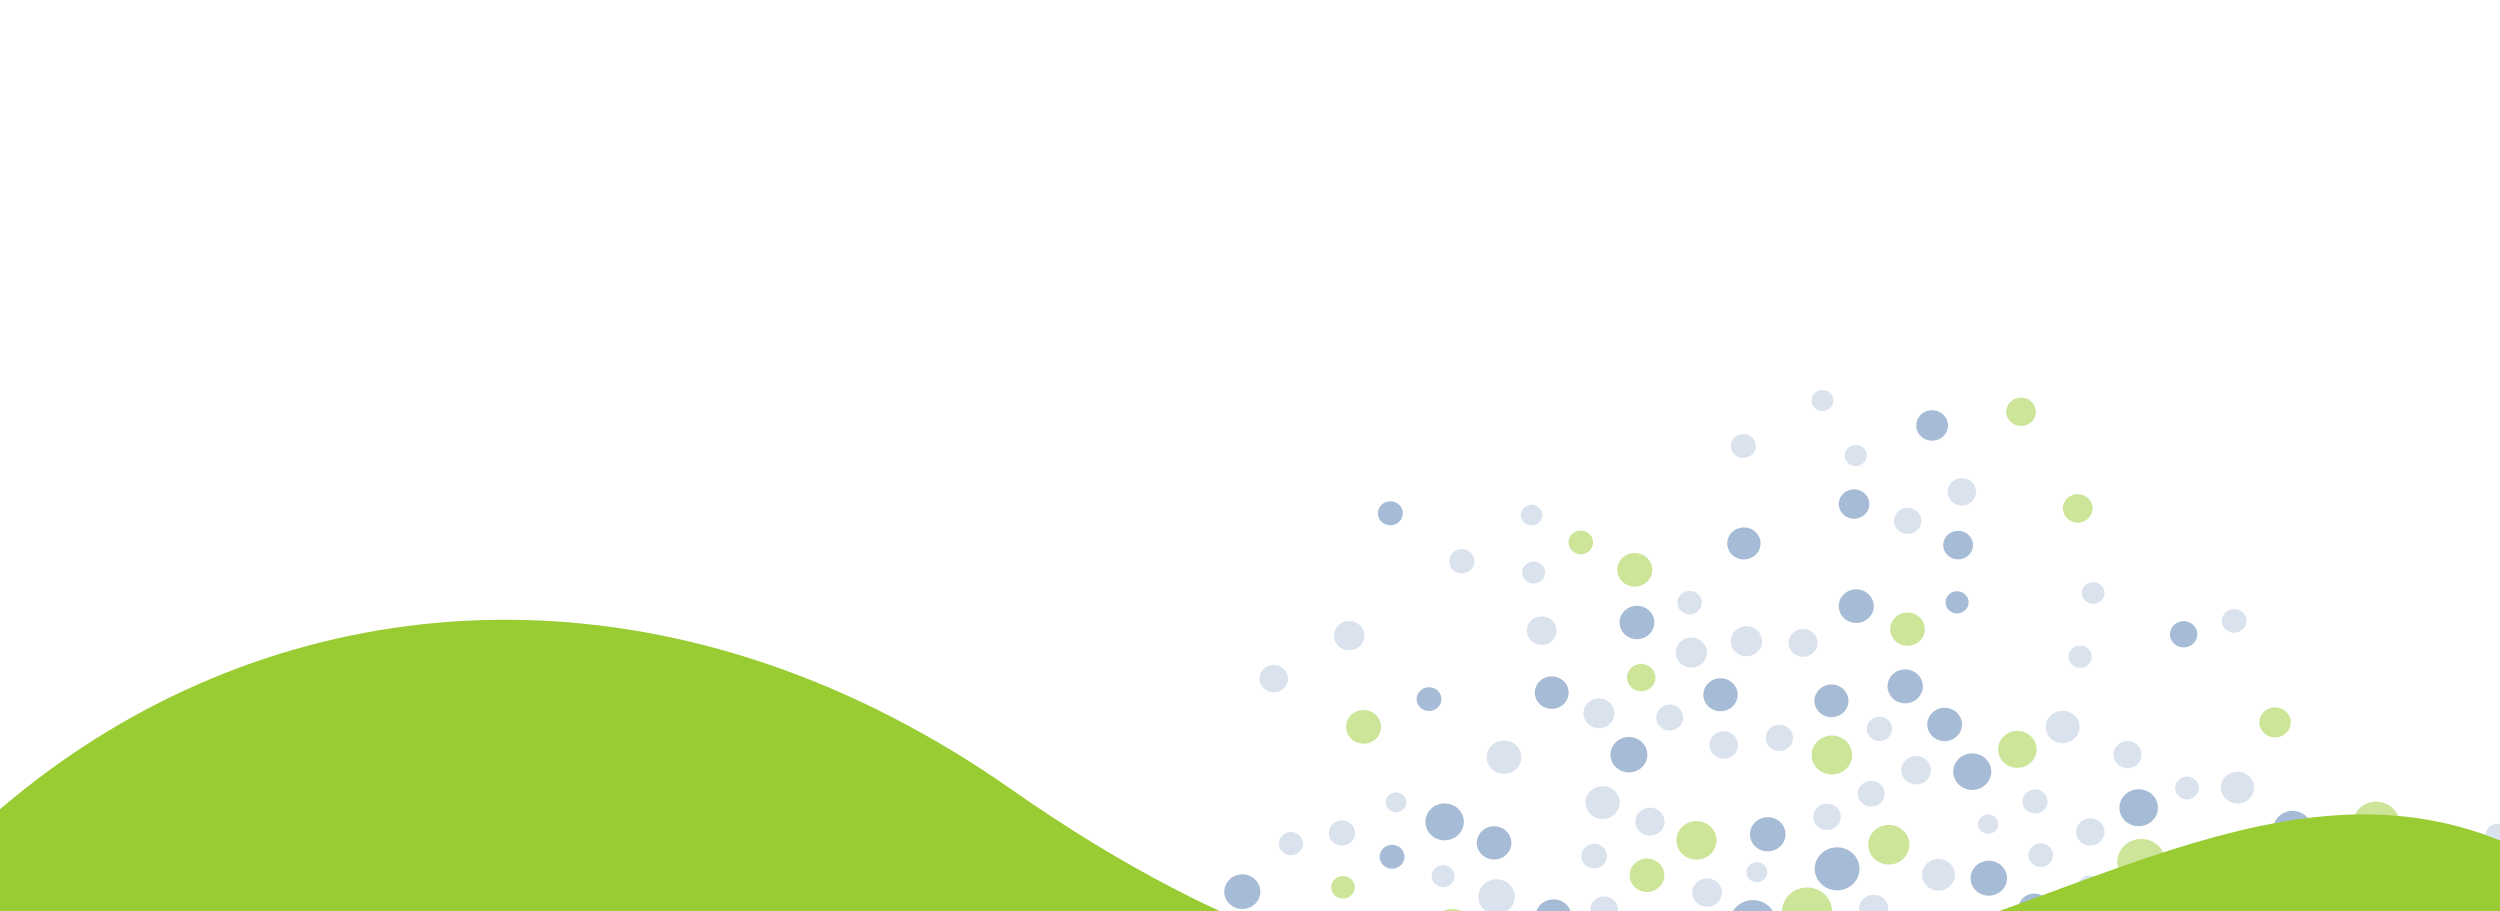
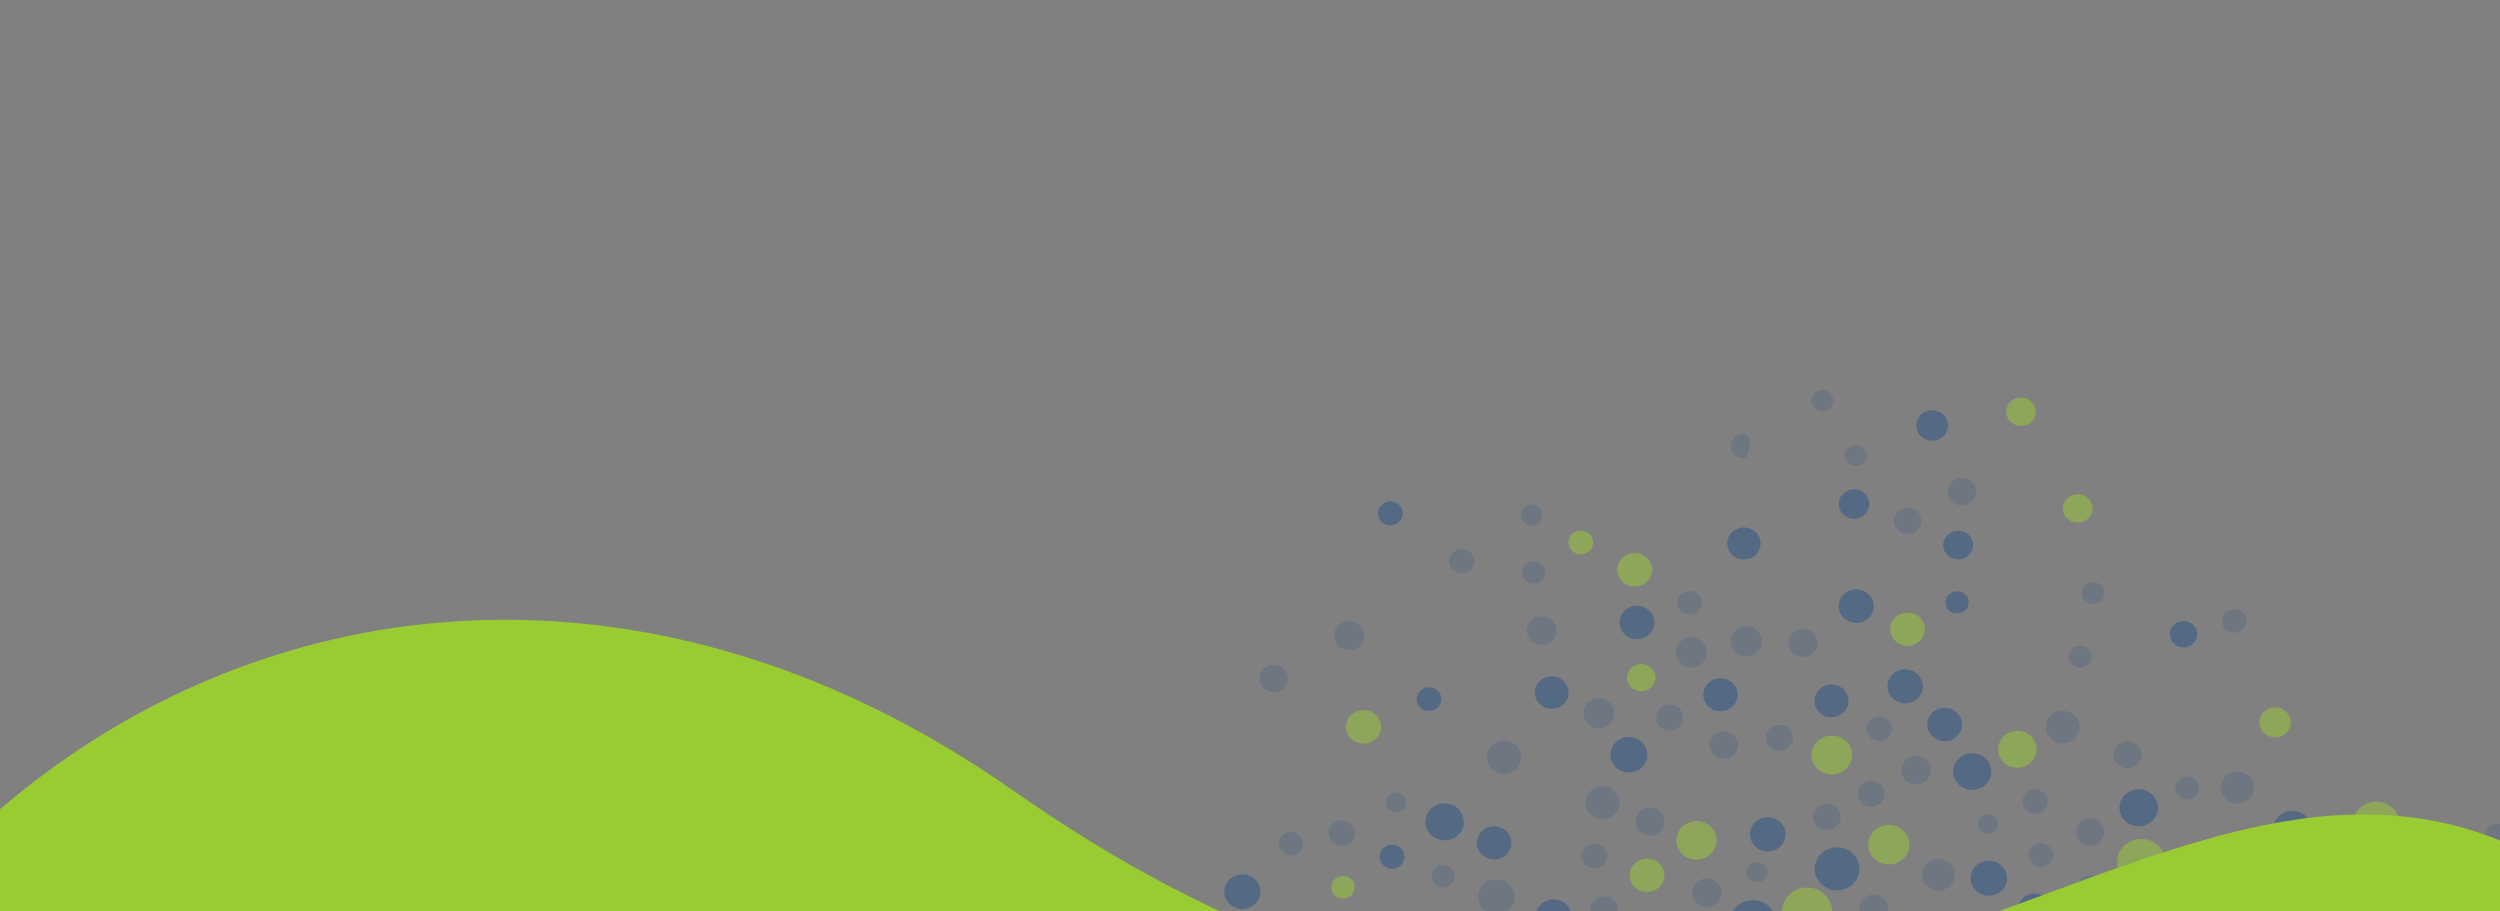
<svg xmlns="http://www.w3.org/2000/svg" width="1920" height="700" viewBox="0 0 1920 700" fill="none">
  <rect x="0" y="0" width="1920" height="700" fill="#808080" stroke="none" />
  <g clip-path="url(#clip0_59_2)">
-     <rect width="1920" height="700" fill="white" />
    <g opacity="0.5">
      <g opacity="0.3">
        <path d="M978.234 531.668C984.273 531.668 989.169 526.966 989.169 521.166C989.169 515.367 984.273 510.665 978.234 510.665C972.194 510.665 967.298 515.367 967.298 521.166C967.298 526.966 972.194 531.668 978.234 531.668Z" fill="#033D8A" />
        <path d="M1793.99 683.463C1799.65 682.791 1803.67 677.839 1802.97 672.402C1802.27 666.966 1797.12 663.104 1791.46 663.776C1785.79 664.449 1781.77 669.401 1782.47 674.837C1783.17 680.273 1788.33 684.135 1793.99 683.463Z" fill="#033D8A" />
        <path d="M1718.63 485.555C1723.63 484.076 1726.43 478.984 1724.89 474.181C1723.35 469.378 1718.05 466.683 1713.05 468.162C1708.05 469.64 1705.24 474.732 1706.78 479.535C1708.32 484.338 1713.62 487.033 1718.63 485.555Z" fill="#033D8A" />
        <path d="M1723.01 616.251C1729.56 613.789 1732.79 606.691 1730.23 600.398C1727.67 594.105 1720.27 591 1713.72 593.462C1707.17 595.925 1703.94 603.022 1706.5 609.315C1709.06 615.608 1716.45 618.713 1723.01 616.251Z" fill="#033D8A" />
        <path d="M1400.93 315.587C1405.52 314.912 1408.67 310.792 1407.97 306.385C1407.27 301.977 1402.98 298.952 1398.39 299.627C1393.8 300.302 1390.65 304.422 1391.35 308.83C1392.05 313.237 1396.34 316.263 1400.93 315.587Z" fill="#033D8A" />
        <path d="M1128.34 438.586C1132.67 435.564 1133.63 429.744 1130.48 425.587C1127.33 421.43 1121.27 420.511 1116.94 423.533C1112.61 426.555 1111.66 432.375 1114.8 436.532C1117.95 440.689 1124.01 441.609 1128.34 438.586Z" fill="#033D8A" />
        <path d="M1043.59 496.895C1048.59 492.956 1049.32 485.87 1045.22 481.067C1041.12 476.265 1033.74 475.565 1028.74 479.504C1023.74 483.443 1023.01 490.53 1027.11 495.332C1031.21 500.135 1038.59 500.835 1043.59 496.895Z" fill="#033D8A" />
        <path d="M1000.38 650.457C1001.85 645.719 999.045 640.734 994.111 639.322C989.177 637.911 983.986 640.607 982.516 645.345C981.046 650.083 983.854 655.069 988.788 656.48C993.722 657.892 998.913 655.195 1000.38 650.457Z" fill="#033D8A" />
-         <path d="M1694.14 688.619C1694.34 681.994 1688.91 676.468 1682.02 676.275C1675.12 676.081 1669.36 681.295 1669.16 687.919C1668.96 694.543 1674.39 700.07 1681.29 700.263C1688.18 700.456 1693.94 695.243 1694.14 688.619Z" fill="#033D8A" />
        <path d="M1679.93 613.931C1684.97 613.785 1688.93 609.743 1688.78 604.903C1688.63 600.063 1684.42 596.259 1679.38 596.405C1674.34 596.551 1670.38 600.593 1670.53 605.432C1670.68 610.272 1674.89 614.077 1679.93 613.931Z" fill="#033D8A" />
        <path d="M1616.1 457.024C1617.02 452.487 1613.93 448.096 1609.21 447.216C1604.48 446.337 1599.91 449.302 1598.99 453.839C1598.08 458.377 1601.16 462.768 1605.89 463.647C1610.61 464.527 1615.19 461.562 1616.1 457.024Z" fill="#033D8A" />
        <path d="M1515.78 371.853C1519.15 376.672 1517.82 383.21 1512.8 386.45C1507.78 389.69 1500.97 388.413 1497.6 383.587C1494.22 378.768 1495.55 372.229 1500.58 368.99C1505.6 365.75 1512.41 367.027 1515.78 371.853Z" fill="#033D8A" />
        <path d="M1427.46 357.66C1431.97 356.496 1434.64 352.042 1433.43 347.713C1432.22 343.384 1427.58 340.818 1423.07 341.982C1418.56 343.146 1415.89 347.599 1417.1 351.929C1418.31 356.258 1422.95 358.824 1427.46 357.66Z" fill="#033D8A" />
-         <path d="M1341.04 351.556C1346.2 350.407 1349.42 345.455 1348.22 340.496C1347.03 335.537 1341.87 332.448 1336.7 333.598C1331.54 334.747 1328.32 339.699 1329.52 344.658C1330.72 349.617 1335.88 352.706 1341.04 351.556Z" fill="#033D8A" />
+         <path d="M1341.04 351.556C1347.03 335.537 1341.87 332.448 1336.7 333.598C1331.54 334.747 1328.32 339.699 1329.52 344.658C1330.72 349.617 1335.88 352.706 1341.04 351.556Z" fill="#033D8A" />
        <path d="M1181.1 401.963C1184.79 399.399 1185.62 394.444 1182.95 390.897C1180.28 387.349 1175.12 386.553 1171.43 389.118C1167.73 391.683 1166.9 396.638 1169.58 400.185C1172.25 403.732 1177.41 404.528 1181.1 401.963Z" fill="#033D8A" />
        <path d="M1040.46 641.596C1041.53 636.36 1037.98 631.285 1032.52 630.258C1027.07 629.232 1021.79 632.644 1020.72 637.88C1019.65 643.115 1023.2 648.191 1028.65 649.217C1034.11 650.244 1039.39 646.831 1040.46 641.596Z" fill="#033D8A" />
        <path d="M1644.02 583.183C1646.11 577.82 1643.28 571.845 1637.7 569.838C1632.11 567.831 1625.89 570.551 1623.8 575.914C1621.71 581.277 1624.54 587.252 1630.13 589.259C1635.71 591.267 1641.93 588.546 1644.02 583.183Z" fill="#033D8A" />
        <path d="M1606.23 506.021C1607.18 501.404 1604.05 496.92 1599.24 496.006C1594.43 495.092 1589.76 498.095 1588.81 502.713C1587.86 507.331 1590.99 511.816 1595.8 512.729C1600.61 513.643 1605.28 510.639 1606.23 506.021Z" fill="#033D8A" />
        <path d="M1473.78 405.595C1477.01 400.977 1475.73 394.719 1470.92 391.617C1466.11 388.515 1459.6 389.744 1456.37 394.362C1453.14 398.98 1454.42 405.239 1459.22 408.341C1464.03 411.443 1470.55 410.214 1473.78 405.595Z" fill="#033D8A" />
        <path d="M1185.13 444.49C1187.86 440.613 1186.8 435.346 1182.76 432.727C1178.72 430.107 1173.24 431.126 1170.51 435.003C1167.78 438.879 1168.84 444.146 1172.88 446.765C1176.92 449.385 1182.4 448.366 1185.13 444.49Z" fill="#033D8A" />
        <path d="M1078.04 621.353C1081 618.24 1080.77 613.414 1077.53 610.573C1074.29 607.731 1069.26 607.952 1066.31 611.064C1063.35 614.177 1063.58 619.003 1066.82 621.844C1070.06 624.685 1075.08 624.465 1078.04 621.353Z" fill="#033D8A" />
        <path d="M1613 682.229C1613.91 677.789 1610.89 673.485 1606.27 672.615C1601.65 671.745 1597.17 674.638 1596.26 679.078C1595.35 683.517 1598.37 687.822 1602.99 688.692C1607.61 689.562 1612.1 686.668 1613 682.229Z" fill="#033D8A" />
        <path d="M1616.27 639.156C1616.39 633.369 1611.6 628.586 1605.57 628.472C1599.55 628.358 1594.57 632.956 1594.45 638.742C1594.33 644.529 1599.12 649.312 1605.14 649.426C1611.17 649.54 1616.15 644.942 1616.27 639.156Z" fill="#033D8A" />
        <path d="M1592.11 568.124C1597.76 563.884 1598.76 556.051 1594.34 550.627C1589.93 545.204 1581.77 544.245 1576.12 548.485C1570.47 552.725 1569.47 560.559 1573.89 565.982C1578.31 571.405 1586.46 572.364 1592.11 568.124Z" fill="#033D8A" />
        <path d="M1184.01 495.278C1190.32 495.278 1195.43 490.369 1195.43 484.312C1195.43 478.256 1190.32 473.346 1184.01 473.346C1177.71 473.346 1172.59 478.256 1172.59 484.312C1172.59 490.369 1177.71 495.278 1184.01 495.278Z" fill="#033D8A" />
        <path d="M1116.97 674.477C1117.91 669.894 1114.8 665.45 1110.02 664.552C1105.25 663.653 1100.62 666.641 1099.69 671.224C1098.75 675.808 1101.86 680.251 1106.64 681.15C1111.41 682.048 1116.04 679.061 1116.97 674.477Z" fill="#033D8A" />
        <path d="M1576.01 660.238C1578.04 655.611 1575.78 650.279 1570.97 648.327C1566.15 646.376 1560.6 648.544 1558.56 653.171C1556.53 657.797 1558.79 663.13 1563.61 665.081C1568.43 667.033 1573.98 664.864 1576.01 660.238Z" fill="#033D8A" />
        <path d="M1566.23 624.209C1571.23 622.455 1573.8 617.142 1571.97 612.341C1570.15 607.54 1564.61 605.071 1559.61 606.825C1554.61 608.578 1552.04 613.892 1553.87 618.692C1555.69 623.493 1561.23 625.963 1566.23 624.209Z" fill="#033D8A" />
        <path d="M1299.18 471.706C1304.29 470.878 1307.73 466.229 1306.87 461.322C1306.01 456.415 1301.17 453.108 1296.06 453.936C1290.95 454.764 1287.51 459.414 1288.37 464.321C1289.23 469.228 1294.07 472.534 1299.18 471.706Z" fill="#033D8A" />
        <path d="M1162.38 693.546C1165.15 686.621 1161.55 678.851 1154.34 676.191C1147.13 673.53 1139.04 676.986 1136.27 683.91C1133.5 690.834 1137.09 698.604 1144.3 701.265C1151.51 703.926 1159.61 700.47 1162.38 693.546Z" fill="#033D8A" />
        <path d="M1529.82 717.072C1531.21 710.281 1526.6 703.696 1519.53 702.365C1512.46 701.034 1505.6 705.46 1504.21 712.252C1502.83 719.043 1507.44 725.627 1514.51 726.959C1521.58 728.29 1528.44 723.864 1529.82 717.072Z" fill="#033D8A" />
        <path d="M1533.21 637.159C1535.66 633.79 1534.8 629.153 1531.29 626.803C1527.78 624.453 1522.95 625.28 1520.5 628.65C1518.06 632.019 1518.92 636.656 1522.43 639.006C1525.94 641.356 1530.76 640.529 1533.21 637.159Z" fill="#033D8A" />
        <path d="M1395.86 494.433C1396.26 488.532 1391.6 483.439 1385.45 483.06C1379.31 482.68 1374 487.157 1373.61 493.059C1373.21 498.96 1377.88 504.052 1384.02 504.432C1390.17 504.811 1395.47 500.335 1395.86 494.433Z" fill="#033D8A" />
        <path d="M1351.17 499.021C1354.93 493.765 1353.55 486.575 1348.08 482.96C1342.6 479.345 1335.12 480.676 1331.35 485.931C1327.59 491.186 1328.97 498.377 1334.45 501.992C1339.92 505.606 1347.41 504.276 1351.17 499.021Z" fill="#033D8A" />
        <path d="M1310.73 503.267C1311.95 497.008 1307.65 490.989 1301.13 489.823C1294.61 488.656 1288.35 492.783 1287.13 499.042C1285.92 505.3 1290.21 511.319 1296.73 512.486C1303.25 513.653 1309.52 509.525 1310.73 503.267Z" fill="#033D8A" />
        <path d="M1235.3 556.817C1240.48 552.928 1241.4 545.744 1237.35 540.771C1233.3 535.797 1225.82 534.917 1220.64 538.806C1215.46 542.694 1214.54 549.879 1218.59 554.852C1222.64 559.826 1230.12 560.705 1235.3 556.817Z" fill="#033D8A" />
        <path d="M1158.31 593.907C1165.41 592.202 1169.73 585.29 1167.95 578.469C1166.18 571.649 1158.98 567.502 1151.88 569.208C1144.77 570.913 1140.46 577.825 1142.23 584.646C1144.01 591.466 1151.21 595.613 1158.31 593.907Z" fill="#033D8A" />
        <path d="M1482.02 720.993C1487.49 718.03 1489.41 711.372 1486.33 706.123C1483.24 700.874 1476.31 699.021 1470.84 701.985C1465.38 704.949 1463.45 711.606 1466.53 716.855C1469.62 722.104 1476.55 723.957 1482.02 720.993Z" fill="#033D8A" />
        <path d="M1491.07 683.733C1497.94 682.499 1502.46 676.153 1501.18 669.559C1499.89 662.965 1493.28 658.62 1486.42 659.854C1479.55 661.088 1475.03 667.434 1476.31 674.028C1477.6 680.622 1484.2 684.967 1491.07 683.733Z" fill="#033D8A" />
        <path d="M1482.71 593.586C1483.89 587.658 1479.85 581.931 1473.68 580.795C1467.5 579.659 1461.54 583.544 1460.36 589.472C1459.17 595.4 1463.22 601.127 1469.39 602.263C1475.56 603.399 1481.53 599.515 1482.71 593.586Z" fill="#033D8A" />
        <path d="M1453.08 560.838C1453.7 555.713 1449.87 551.075 1444.54 550.479C1439.2 549.884 1434.37 553.556 1433.75 558.681C1433.13 563.806 1436.95 568.444 1442.29 569.04C1447.63 569.636 1452.46 565.964 1453.08 560.838Z" fill="#033D8A" />
        <path d="M1292.03 554.585C1294.04 549.444 1291.34 543.706 1285.99 541.769C1280.63 539.833 1274.66 542.431 1272.64 547.572C1270.62 552.713 1273.33 558.451 1278.68 560.388C1284.04 562.325 1290.01 559.727 1292.03 554.585Z" fill="#033D8A" />
        <path d="M1230.78 628.998C1238.02 628.998 1243.9 623.354 1243.9 616.393C1243.9 609.432 1238.02 603.789 1230.78 603.789C1223.53 603.789 1217.65 609.432 1217.65 616.393C1217.65 623.354 1223.53 628.998 1230.78 628.998Z" fill="#033D8A" />
        <path d="M1232.38 662.898C1235.49 658.621 1234.4 652.733 1229.95 649.746C1225.49 646.759 1219.36 647.804 1216.25 652.081C1213.14 656.358 1214.23 662.247 1218.68 665.234C1223.14 668.221 1229.27 667.175 1232.38 662.898Z" fill="#033D8A" />
        <path d="M1238.48 706.666C1243.12 703.225 1243.97 696.824 1240.39 692.37C1236.81 687.916 1230.14 687.095 1225.5 690.536C1220.86 693.978 1220.01 700.378 1223.59 704.832C1227.18 709.286 1233.84 710.107 1238.48 706.666Z" fill="#033D8A" />
        <path d="M1449.22 702.192C1451.73 696.782 1449.19 690.444 1443.56 688.034C1437.93 685.624 1431.33 688.056 1428.82 693.466C1426.31 698.875 1428.84 705.214 1434.48 707.624C1440.11 710.033 1446.71 707.601 1449.22 702.192Z" fill="#033D8A" />
        <path d="M1447.19 611.497C1448.29 606.129 1444.64 600.925 1439.05 599.873C1433.47 598.821 1428.05 602.32 1426.95 607.687C1425.85 613.054 1429.5 618.258 1435.09 619.31C1440.68 620.363 1446.1 616.864 1447.19 611.497Z" fill="#033D8A" />
        <path d="M1373.61 574.169C1377.9 570.438 1378.23 564.073 1374.35 559.952C1370.46 555.831 1363.83 555.515 1359.54 559.246C1355.25 562.978 1354.92 569.343 1358.81 573.464C1362.69 577.585 1369.32 577.901 1373.61 574.169Z" fill="#033D8A" />
        <path d="M1326.41 582.354C1332.29 581.01 1335.93 575.336 1334.53 569.682C1333.13 564.028 1327.23 560.533 1321.34 561.877C1315.45 563.221 1311.81 568.894 1313.21 574.549C1314.61 580.203 1320.52 583.697 1326.41 582.354Z" fill="#033D8A" />
        <path d="M1278.38 631.562C1278.7 625.623 1273.95 620.561 1267.76 620.255C1261.58 619.949 1256.31 624.515 1255.99 630.454C1255.67 636.392 1260.42 641.454 1266.61 641.76C1272.79 642.066 1278.06 637.501 1278.38 631.562Z" fill="#033D8A" />
        <path d="M1282.26 720.349C1288.03 720.06 1292.46 715.335 1292.16 709.795C1291.86 704.256 1286.94 700 1281.17 700.289C1275.4 700.578 1270.97 705.304 1271.27 710.843C1271.57 716.383 1276.49 720.639 1282.26 720.349Z" fill="#033D8A" />
        <path d="M1413.39 629.846C1414.85 624.405 1411.43 618.865 1405.76 617.471C1400.1 616.077 1394.33 619.357 1392.88 624.798C1391.43 630.239 1394.84 635.779 1400.51 637.173C1406.17 638.567 1411.94 635.286 1413.39 629.846Z" fill="#033D8A" />
        <path d="M1310.98 696.455C1317.27 696.455 1322.37 691.559 1322.37 685.519C1322.37 679.478 1317.27 674.582 1310.98 674.582C1304.69 674.582 1299.59 679.478 1299.59 685.519C1299.59 691.559 1304.69 696.455 1310.98 696.455Z" fill="#033D8A" />
        <path d="M1357.29 670.184C1357.46 665.937 1354.02 662.36 1349.59 662.195C1345.17 662.03 1341.44 665.34 1341.27 669.588C1341.1 673.836 1344.55 677.413 1348.97 677.577C1353.4 677.742 1357.12 674.432 1357.29 670.184Z" fill="#033D8A" />
        <path d="M1924.17 647.864C1927.92 644.646 1928.24 639.118 1924.89 635.517C1921.54 631.915 1915.78 631.604 1912.03 634.822C1908.28 638.04 1907.96 643.568 1911.31 647.17C1914.66 650.771 1920.42 651.082 1924.17 647.864Z" fill="#033D8A" />
        <path d="M1891.38 687.957C1898.24 686.634 1902.69 680.219 1901.31 673.63C1899.93 667.041 1893.25 662.772 1886.39 664.096C1879.53 665.42 1875.08 671.835 1876.46 678.424C1877.84 685.013 1884.52 689.281 1891.38 687.957Z" fill="#033D8A" />
      </g>
      <g opacity="0.7">
        <path d="M1074.32 400.976C1078.21 397.52 1078.45 391.688 1074.85 387.951C1071.25 384.213 1065.18 383.985 1061.29 387.441C1057.39 390.897 1057.16 396.729 1060.76 400.466C1064.35 404.204 1070.43 404.432 1074.32 400.976Z" fill="#033D8A" />
        <path d="M957.004 697.808C964.482 696.267 969.243 689.197 967.638 682.016C966.034 674.835 958.671 670.263 951.194 671.803C943.716 673.344 938.954 680.415 940.559 687.596C942.163 694.776 949.526 699.349 957.004 697.808Z" fill="#033D8A" />
        <path d="M1775.28 639.771C1776.86 632.032 1771.61 624.529 1763.55 623.012C1755.49 621.495 1747.68 626.539 1746.1 634.278C1744.52 642.017 1749.77 649.521 1757.83 651.038C1765.89 652.555 1773.7 647.511 1775.28 639.771Z" fill="#033D8A" />
        <path d="M1726.86 699.219C1733.11 696.04 1735.5 688.595 1732.19 682.591C1728.88 676.586 1721.12 674.296 1714.87 677.475C1708.62 680.654 1706.23 688.099 1709.54 694.104C1712.85 700.108 1720.61 702.398 1726.86 699.219Z" fill="#033D8A" />
        <path d="M1678.27 497.144C1684.04 496.487 1688.17 491.463 1687.48 485.922C1686.8 480.382 1681.57 476.422 1675.8 477.079C1670.03 477.736 1665.9 482.76 1666.59 488.301C1667.27 493.842 1672.5 497.801 1678.27 497.144Z" fill="#033D8A" />
        <path d="M1489.74 337.015C1495.64 333.899 1497.8 326.778 1494.55 321.11C1491.31 315.442 1483.89 313.373 1477.99 316.489C1472.09 319.606 1469.93 326.726 1473.18 332.394C1476.42 338.063 1483.84 340.131 1489.74 337.015Z" fill="#033D8A" />
        <path d="M1645.48 634.254C1653.48 632.676 1658.64 625.17 1656.99 617.489C1655.35 609.807 1647.53 604.86 1639.53 606.438C1631.54 608.016 1626.38 615.522 1628.03 623.203C1629.67 630.885 1637.49 635.832 1645.48 634.254Z" fill="#033D8A" />
        <path d="M1503.85 429.622C1510.17 429.622 1515.3 424.699 1515.3 418.626C1515.3 412.553 1510.17 407.63 1503.85 407.63C1497.52 407.63 1492.39 412.553 1492.39 418.626C1492.39 424.699 1497.52 429.622 1503.85 429.622Z" fill="#033D8A" />
        <path d="M1435.59 388.425C1436.35 382.236 1431.75 376.625 1425.3 375.891C1418.86 375.158 1413.02 379.58 1412.25 385.768C1411.49 391.957 1416.09 397.568 1422.54 398.302C1428.98 399.035 1434.83 394.613 1435.59 388.425Z" fill="#033D8A" />
        <path d="M1106.97 537.686C1107.41 532.654 1103.52 528.23 1098.28 527.805C1093.04 527.38 1088.44 531.115 1087.99 536.146C1087.55 541.178 1091.44 545.602 1096.68 546.027C1101.92 546.452 1106.53 542.718 1106.97 537.686Z" fill="#033D8A" />
        <path d="M1078.58 659.188C1079.27 654.165 1075.58 649.56 1070.35 648.903C1065.12 648.246 1060.33 651.786 1059.64 656.809C1058.96 661.832 1062.64 666.437 1067.87 667.094C1073.11 667.751 1077.9 664.211 1078.58 659.188Z" fill="#033D8A" />
        <path d="M1509.29 468.62C1512.76 465.294 1512.76 459.902 1509.29 456.576C1505.83 453.251 1500.21 453.251 1496.75 456.576C1493.29 459.902 1493.29 465.294 1496.75 468.62C1500.21 471.946 1505.83 471.946 1509.29 468.62Z" fill="#033D8A" />
        <path d="M1350.64 423.097C1353.94 417.091 1351.54 409.654 1345.28 406.487C1339.03 403.321 1331.29 405.623 1327.99 411.629C1324.69 417.635 1327.09 425.072 1333.34 428.239C1339.6 431.405 1347.34 429.103 1350.64 423.097Z" fill="#033D8A" />
        <path d="M1114.14 644.633C1121.87 642.144 1126.03 634.112 1123.44 626.693C1120.84 619.274 1112.48 615.278 1104.75 617.768C1097.03 620.257 1092.87 628.289 1095.46 635.708C1098.05 643.127 1106.42 647.123 1114.14 644.633Z" fill="#033D8A" />
        <path d="M1566.89 709.381C1573.31 706.994 1576.5 700.062 1574.02 693.897C1571.53 687.732 1564.31 684.669 1557.89 687.055C1551.47 689.441 1548.28 696.373 1550.77 702.538C1553.25 708.704 1560.47 711.767 1566.89 709.381Z" fill="#033D8A" />
        <path d="M1435.91 473.817C1440.69 468.348 1439.94 460.198 1434.25 455.613C1428.55 451.028 1420.07 451.743 1415.29 457.212C1410.52 462.68 1411.26 470.831 1416.96 475.416C1422.65 480.002 1431.14 479.285 1435.91 473.817Z" fill="#033D8A" />
        <path d="M1270.3 480.475C1271.69 473.518 1266.94 466.796 1259.7 465.461C1252.45 464.125 1245.45 468.681 1244.06 475.638C1242.67 482.594 1247.42 489.316 1254.66 490.652C1261.91 491.988 1268.91 487.431 1270.3 480.475Z" fill="#033D8A" />
        <path d="M1191.72 544.383C1198.88 544.383 1204.7 538.803 1204.7 531.919C1204.7 525.035 1198.88 519.455 1191.72 519.455C1184.55 519.455 1178.74 525.035 1178.74 531.919C1178.74 538.803 1184.55 544.383 1191.72 544.383Z" fill="#033D8A" />
        <path d="M1160.24 650.817C1162.24 644.038 1158.14 636.984 1151.08 635.063C1144.02 633.142 1136.67 637.081 1134.67 643.861C1132.67 650.641 1136.77 657.694 1143.83 659.615C1150.89 661.536 1158.24 657.597 1160.24 650.817Z" fill="#033D8A" />
        <path d="M1528.04 687.857C1535.75 687.525 1541.72 681.252 1541.37 673.845C1541.03 666.439 1534.49 660.705 1526.78 661.037C1519.07 661.37 1513.1 667.643 1513.44 675.049C1513.79 682.455 1520.32 688.19 1528.04 687.857Z" fill="#033D8A" />
        <path d="M1529.02 595.382C1530.61 587.781 1525.48 580.384 1517.56 578.859C1509.65 577.335 1501.94 582.261 1500.36 589.862C1498.77 597.462 1503.9 604.859 1511.81 606.384C1519.73 607.908 1527.43 602.982 1529.02 595.382Z" fill="#033D8A" />
        <path d="M1506.2 560.3C1508.44 553.561 1504.57 546.351 1497.55 544.198C1490.53 542.044 1483.02 545.762 1480.78 552.502C1478.54 559.242 1482.41 566.451 1489.43 568.604C1496.45 570.758 1503.95 567.04 1506.2 560.3Z" fill="#033D8A" />
        <path d="M1476.51 529.58C1477.92 522.511 1473.1 515.679 1465.74 514.319C1458.38 512.96 1451.27 517.587 1449.85 524.655C1448.44 531.723 1453.26 538.555 1460.62 539.915C1467.98 541.275 1475.09 536.648 1476.51 529.58Z" fill="#033D8A" />
        <path d="M1193.06 717.295C1200.7 717.295 1206.9 711.345 1206.9 704.005C1206.9 696.664 1200.7 690.714 1193.06 690.714C1185.42 690.714 1179.22 696.664 1179.22 704.005C1179.22 711.345 1185.42 717.295 1193.06 717.295Z" fill="#033D8A" />
        <path d="M1411.51 549.843C1418.19 547.215 1421.38 539.888 1418.64 533.477C1415.91 527.066 1408.28 523.999 1401.6 526.627C1394.92 529.255 1391.73 536.583 1394.47 542.993C1397.2 549.404 1404.83 552.471 1411.51 549.843Z" fill="#033D8A" />
        <path d="M1334.25 536.126C1335.72 529.276 1331.13 522.579 1324 521.168C1316.86 519.757 1309.89 524.166 1308.42 531.016C1306.95 537.866 1311.54 544.563 1318.68 545.974C1325.81 547.385 1332.78 542.976 1334.25 536.126Z" fill="#033D8A" />
        <path d="M1265.04 581.561C1266.15 574.126 1260.78 567.233 1253.04 566.164C1245.29 565.095 1238.11 570.256 1237 577.691C1235.89 585.126 1241.26 592.02 1249.01 593.089C1256.75 594.157 1263.93 588.996 1265.04 581.561Z" fill="#033D8A" />
        <path d="M1414.25 683.453C1423.56 681.676 1429.61 672.986 1427.76 664.044C1425.91 655.102 1416.86 649.293 1407.55 651.07C1398.24 652.847 1392.19 661.537 1394.04 670.48C1395.89 679.422 1404.94 685.231 1414.25 683.453Z" fill="#033D8A" />
        <path d="M1356.26 722.449C1364.37 717.148 1366.47 706.535 1360.95 698.745C1355.43 690.954 1344.38 688.935 1336.27 694.236C1328.15 699.536 1326.05 710.149 1331.57 717.94C1337.09 725.731 1348.14 727.749 1356.26 722.449Z" fill="#033D8A" />
        <path d="M1371.27 641.564C1371.76 634.328 1366.04 628.086 1358.5 627.622C1350.97 627.158 1344.47 632.648 1343.99 639.883C1343.5 647.119 1349.22 653.361 1356.75 653.825C1364.29 654.289 1370.79 648.8 1371.27 641.564Z" fill="#033D8A" />
        <path d="M1849.84 679.549C1851.37 673.469 1847.48 667.347 1841.15 665.874C1834.82 664.402 1828.44 668.138 1826.91 674.218C1825.38 680.299 1829.27 686.421 1835.6 687.894C1841.93 689.366 1848.31 685.63 1849.84 679.549Z" fill="#033D8A" />
        <path d="M1921.1 715.097C1929.12 715.097 1935.62 708.855 1935.62 701.157C1935.62 693.458 1929.12 687.216 1921.1 687.216C1913.09 687.216 1906.59 693.458 1906.59 701.157C1906.59 708.855 1913.09 715.097 1921.1 715.097Z" fill="#033D8A" />
      </g>
      <path d="M1563.47 317.437C1564.15 311.436 1559.63 306.045 1553.38 305.395C1547.14 304.745 1541.52 309.083 1540.84 315.084C1540.17 321.085 1544.69 326.477 1550.93 327.127C1557.18 327.776 1562.8 323.438 1563.47 317.437Z" fill="#99CC33" />
      <path d="M1750.42 565.964C1756.84 564.293 1760.63 557.945 1758.89 551.785C1757.15 545.625 1750.54 541.986 1744.12 543.658C1737.71 545.329 1733.92 551.677 1735.66 557.837C1737.4 563.997 1744.01 567.636 1750.42 565.964Z" fill="#99CC33" />
      <path d="M1607.05 391.29C1607.54 385.259 1602.84 379.995 1596.56 379.531C1590.28 379.067 1584.8 383.579 1584.31 389.61C1583.83 395.64 1588.53 400.905 1594.81 401.369C1601.09 401.833 1606.57 397.32 1607.05 391.29Z" fill="#99CC33" />
      <path d="M1059.8 562.758C1062.42 556.082 1058.9 548.635 1051.95 546.126C1044.99 543.616 1037.24 546.994 1034.63 553.671C1032.01 560.347 1035.53 567.794 1042.48 570.303C1049.44 572.813 1057.19 569.435 1059.8 562.758Z" fill="#99CC33" />
      <path d="M1040.28 683.091C1041.24 678.391 1038.05 673.835 1033.16 672.914C1028.27 671.993 1023.52 675.055 1022.56 679.755C1021.6 684.454 1024.79 689.011 1029.69 689.932C1034.58 690.853 1039.33 687.79 1040.28 683.091Z" fill="#99CC33" />
      <path d="M1662.95 663.377C1663.71 653.606 1656.08 645.091 1645.9 644.359C1635.73 643.626 1626.86 650.952 1626.1 660.723C1625.34 670.493 1632.97 679.008 1643.14 679.741C1653.32 680.474 1662.18 673.147 1662.95 663.377Z" fill="#99CC33" />
      <path d="M1223.4 417.917C1224.18 412.952 1220.62 408.323 1215.44 407.578C1210.27 406.833 1205.45 410.255 1204.68 415.22C1203.9 420.186 1207.46 424.815 1212.64 425.56C1217.81 426.305 1222.63 422.883 1223.4 417.917Z" fill="#99CC33" />
      <path d="M1262.33 448.725C1268.73 445.099 1270.85 437.18 1267.08 431.039C1263.3 424.897 1255.05 422.858 1248.66 426.484C1242.26 430.111 1240.14 438.029 1243.91 444.171C1247.69 450.313 1255.94 452.352 1262.33 448.725Z" fill="#99CC33" />
-       <path d="M1115.48 729.76C1124.58 729.76 1131.95 722.68 1131.95 713.946C1131.95 705.211 1124.58 698.131 1115.48 698.131C1106.39 698.131 1099.01 705.211 1099.01 713.946C1099.01 722.68 1106.39 729.76 1115.48 729.76Z" fill="#99CC33" />
      <path d="M1561.03 584.199C1566.02 577.996 1564.82 569.084 1558.36 564.293C1551.91 559.502 1542.63 560.647 1537.64 566.85C1532.65 573.053 1533.84 581.965 1540.3 586.756C1546.76 591.547 1556.04 590.402 1561.03 584.199Z" fill="#99CC33" />
      <path d="M1465.14 495.977C1472.48 495.891 1478.36 490.106 1478.27 483.055C1478.18 476.005 1472.15 470.359 1464.81 470.446C1457.47 470.532 1451.59 476.317 1451.68 483.367C1451.77 490.418 1457.79 496.063 1465.14 495.977Z" fill="#99CC33" />
      <path d="M1271.21 522.366C1272.34 516.674 1268.45 511.178 1262.52 510.092C1256.59 509.006 1250.87 512.741 1249.74 518.434C1248.61 524.127 1252.5 529.622 1258.43 530.708C1264.35 531.794 1270.08 528.059 1271.21 522.366Z" fill="#99CC33" />
      <path d="M1455.8 663.109C1464.07 660.353 1468.44 651.687 1465.57 643.751C1462.7 635.816 1453.67 631.617 1445.41 634.373C1437.15 637.128 1432.78 645.795 1435.64 653.73C1438.51 661.665 1447.54 665.864 1455.8 663.109Z" fill="#99CC33" />
      <path d="M1420.68 586.797C1424.67 579.477 1421.72 570.438 1414.1 566.608C1406.48 562.778 1397.07 565.607 1393.08 572.927C1389.09 580.247 1392.04 589.286 1399.66 593.116C1407.28 596.946 1416.69 594.117 1420.68 586.797Z" fill="#99CC33" />
      <path d="M1278.13 673.816C1279.05 666.792 1273.87 660.382 1266.55 659.499C1259.24 658.615 1252.56 663.593 1251.64 670.617C1250.72 677.641 1255.91 684.051 1263.22 684.935C1270.54 685.818 1277.21 680.841 1278.13 673.816Z" fill="#99CC33" />
      <path d="M1308.1 659.348C1316.11 656.589 1320.28 648.114 1317.41 640.418C1314.54 632.721 1305.71 628.719 1297.7 631.477C1289.68 634.236 1285.51 642.711 1288.39 650.408C1291.26 658.104 1300.09 662.107 1308.1 659.348Z" fill="#99CC33" />
      <path d="M1393.71 717.739C1403.85 714.622 1409.44 704.204 1406.19 694.469C1402.94 684.734 1392.1 679.368 1381.96 682.484C1371.82 685.6 1366.23 696.019 1369.48 705.754C1372.72 715.489 1383.57 720.855 1393.71 717.739Z" fill="#99CC33" />
      <path d="M1837.93 645.197C1844.91 638.303 1844.76 627.277 1837.58 620.569C1830.4 613.861 1818.92 614.011 1811.93 620.904C1804.95 627.798 1805.11 638.824 1812.28 645.532C1819.46 652.24 1830.94 652.09 1837.93 645.197Z" fill="#99CC33" />
      <path d="M1936.5 580.878C1941.83 578.769 1944.36 572.914 1942.17 567.802C1939.97 562.689 1933.87 560.254 1928.55 562.364C1923.23 564.473 1920.69 570.328 1922.89 575.44C1925.08 580.553 1931.18 582.988 1936.5 580.878Z" fill="#99CC33" />
    </g>
    <path d="M2110.76 816.002L2113.29 815.5C1729.82 285.088 1460.22 1085.13 777.374 606.665C285.81 262.222 -291.84 636.858 -248.674 1284.09L1696.43 898.201L2110.76 816.002Z" fill="#99CC33" />
  </g>
  <defs>
    <clipPath id="clip0_59_2">
      <rect width="1920" height="700" fill="white" />
    </clipPath>
  </defs>
</svg>